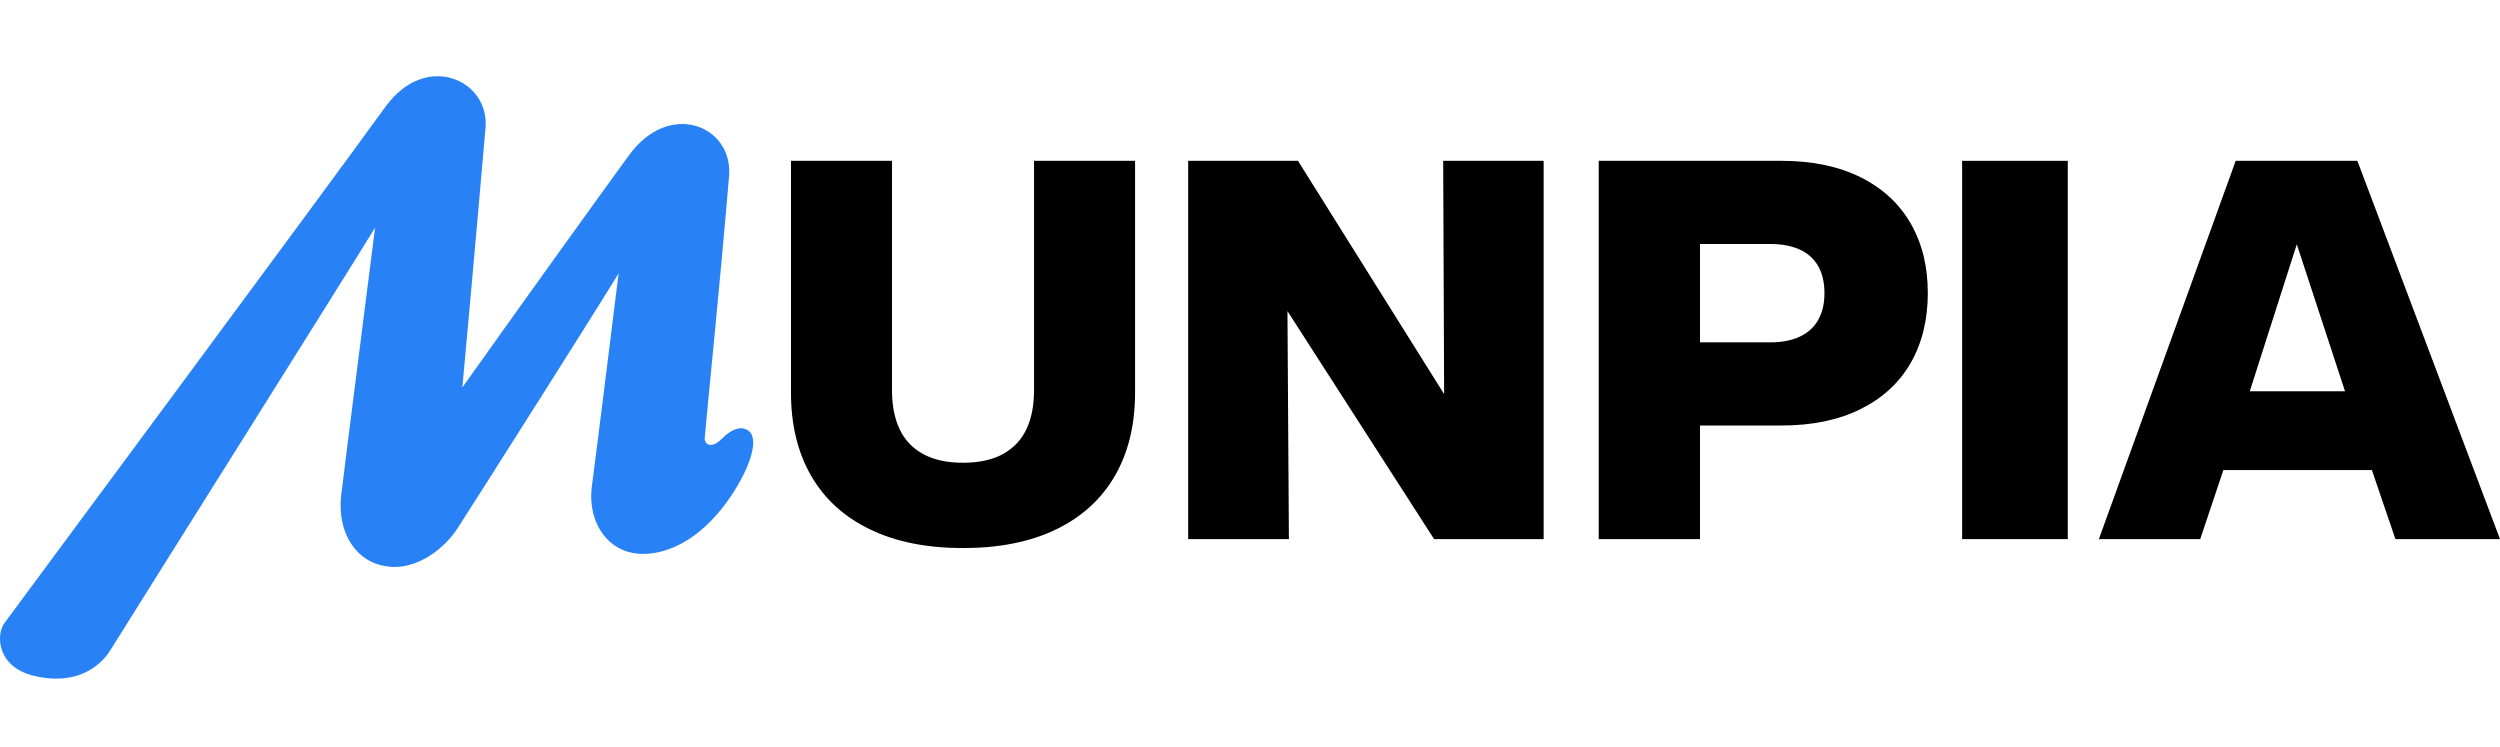
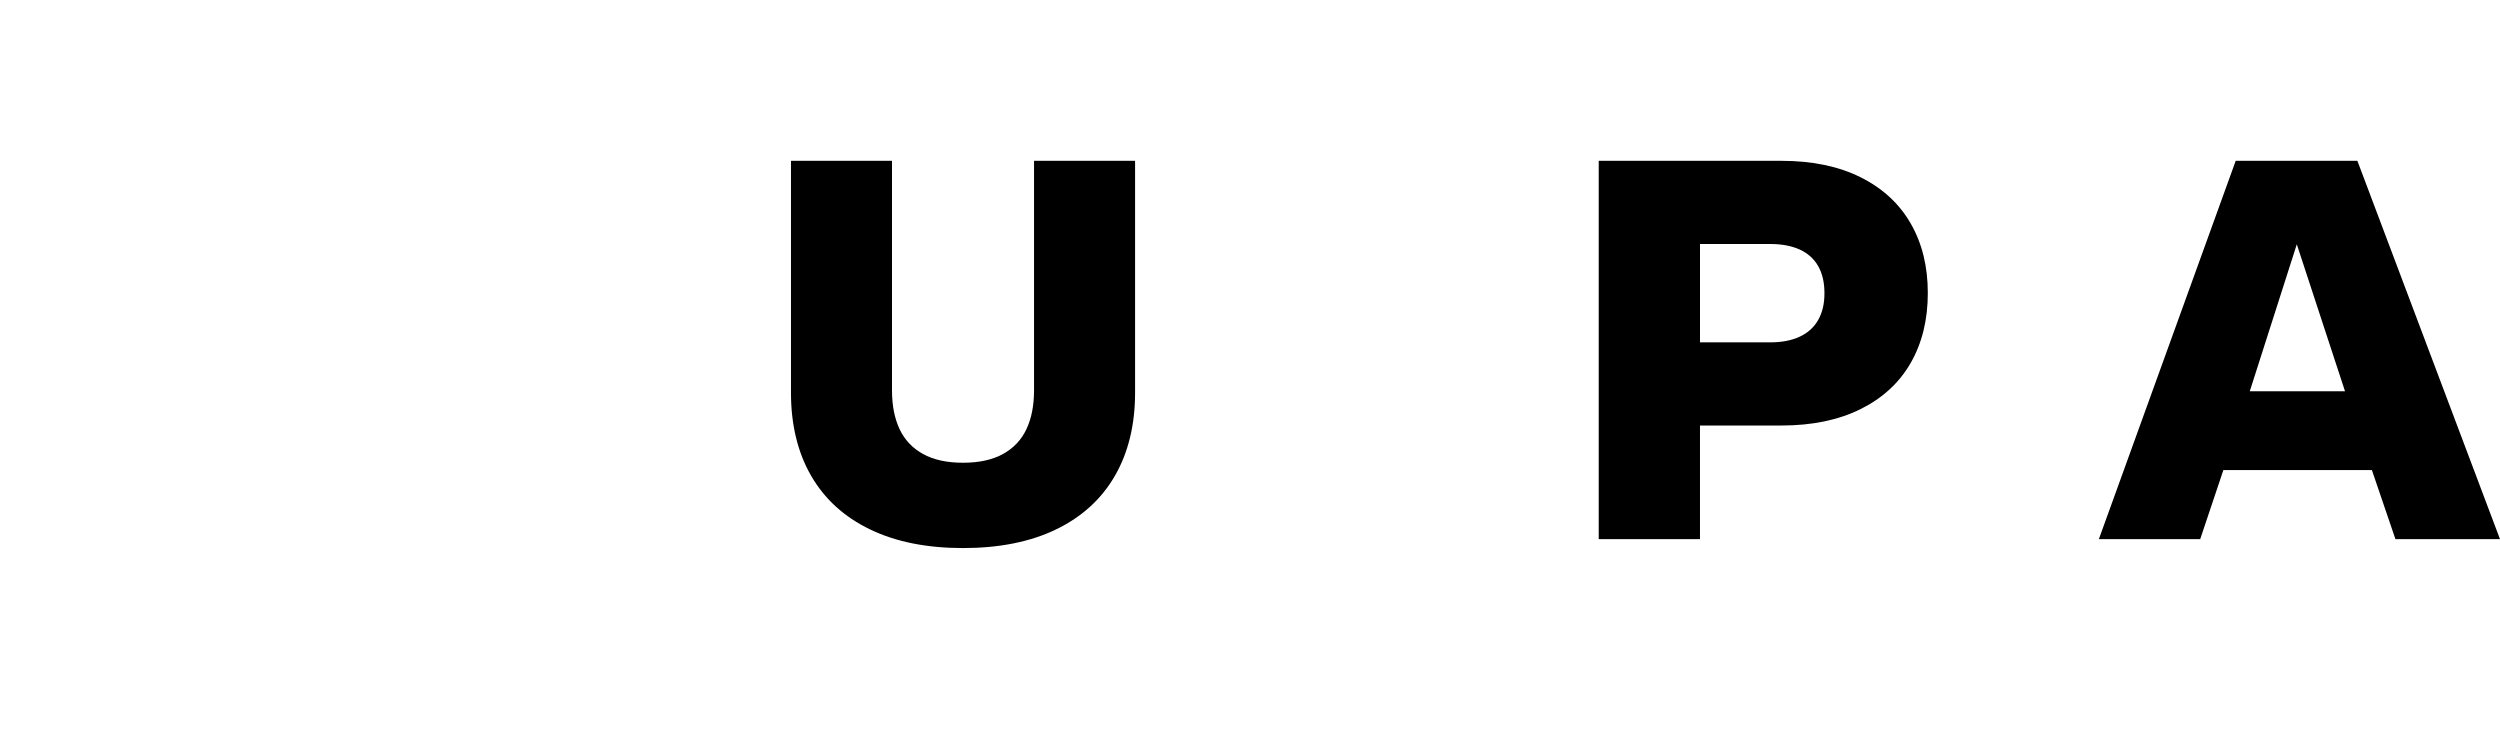
<svg xmlns="http://www.w3.org/2000/svg" width="164" height="49" viewBox="0 0 164 49" fill="none">
-   <path d="M49.147 28.291C48.638 27.873 47.961 28.159 47.327 28.804C46.676 29.466 46.195 29.154 46.231 28.718C46.38 26.914 47.208 18.951 47.827 11.546C48.1 8.281 43.942 6.511 41.264 10.18C39.119 13.122 34.185 19.989 30.331 25.417C30.574 22.767 31.224 15.643 31.851 8.369C32.118 5.27 27.955 3.325 25.288 7.002C20.595 13.476 2.217 38.263 0.297 40.864C-0.28 41.645 -0.202 43.753 2.228 44.334C5.212 45.048 6.699 43.521 7.233 42.663C9.369 39.23 22.981 17.613 24.604 14.933C23.952 20.157 22.677 29.991 22.383 32.489C22.09 34.988 23.437 37.191 25.918 37.191C27.43 37.191 29.1 36.089 30.045 34.613C32.096 31.41 39 20.526 40.58 17.939C40.58 17.939 39.146 29.512 38.828 31.892C38.509 34.273 39.922 36.483 42.432 36.328C45.03 36.167 47.118 34.017 48.372 31.876C49.609 29.766 49.558 28.629 49.147 28.292V28.291Z" fill="#2882F5" />
-   <path d="M67.833 25.604C67.833 26.597 67.668 27.445 67.336 28.15C67.005 28.854 66.493 29.397 65.801 29.78C65.109 30.163 64.234 30.356 63.174 30.356C62.115 30.356 61.239 30.164 60.547 29.78C59.855 29.397 59.342 28.854 59.012 28.15C58.681 27.445 58.515 26.597 58.515 25.604V10.55H51.888V25.756C51.888 27.866 52.329 29.684 53.21 31.212C54.092 32.739 55.379 33.911 57.071 34.727C58.763 35.545 60.797 35.953 63.174 35.953C65.551 35.953 67.594 35.545 69.282 34.727C70.971 33.911 72.256 32.739 73.138 31.212C74.019 29.684 74.461 27.866 74.461 25.756V10.55H67.833V25.604Z" fill="black" />
-   <path d="M94.735 25.855L85.147 10.55H77.944V35.366H84.552L84.457 20.407L94.077 35.366H101.263V10.55H94.673L94.735 25.855Z" fill="black" />
+   <path d="M67.833 25.604C67.833 26.597 67.668 27.445 67.336 28.15C67.005 28.854 66.493 29.397 65.801 29.78C65.109 30.163 64.234 30.356 63.174 30.356C62.115 30.356 61.239 30.164 60.547 29.78C59.855 29.397 59.342 28.854 59.012 28.15C58.681 27.445 58.515 26.597 58.515 25.604V10.55H51.888V25.756C51.888 27.866 52.329 29.684 53.21 31.212C54.092 32.739 55.379 33.911 57.071 34.727C58.763 35.545 60.797 35.953 63.174 35.953C65.551 35.953 67.594 35.545 69.282 34.727C70.971 33.911 72.256 32.739 73.138 31.212C74.019 29.684 74.461 27.866 74.461 25.756V10.55H67.833Z" fill="black" />
  <path d="M122.054 11.629C120.613 10.91 118.883 10.55 116.867 10.55H104.876V35.365H111.519V27.914H116.858C118.874 27.914 120.605 27.556 122.049 26.839C123.494 26.123 124.591 25.113 125.341 23.809C126.089 22.505 126.464 20.975 126.464 19.223C126.464 17.471 126.089 15.96 125.341 14.659C124.591 13.357 123.496 12.347 122.054 11.628M119.273 20.989C119 21.471 118.596 21.836 118.064 22.085C117.531 22.335 116.88 22.459 116.109 22.459H111.52V16.006H116.118C116.882 16.006 117.531 16.128 118.064 16.371C118.596 16.616 119 16.978 119.273 17.459C119.547 17.94 119.684 18.531 119.684 19.232C119.684 19.933 119.547 20.507 119.273 20.988" fill="black" />
-   <path d="M135.646 10.55H128.716V35.366H135.646V10.55Z" fill="black" />
  <path d="M154.643 10.55H146.662L137.686 35.366H144.334L145.853 30.837H155.596L157.14 35.366H163.999L154.644 10.55H154.643ZM147.585 25.667C147.585 25.667 150.61 16.229 150.67 16.027L153.833 25.667H147.585Z" fill="black" />
</svg>